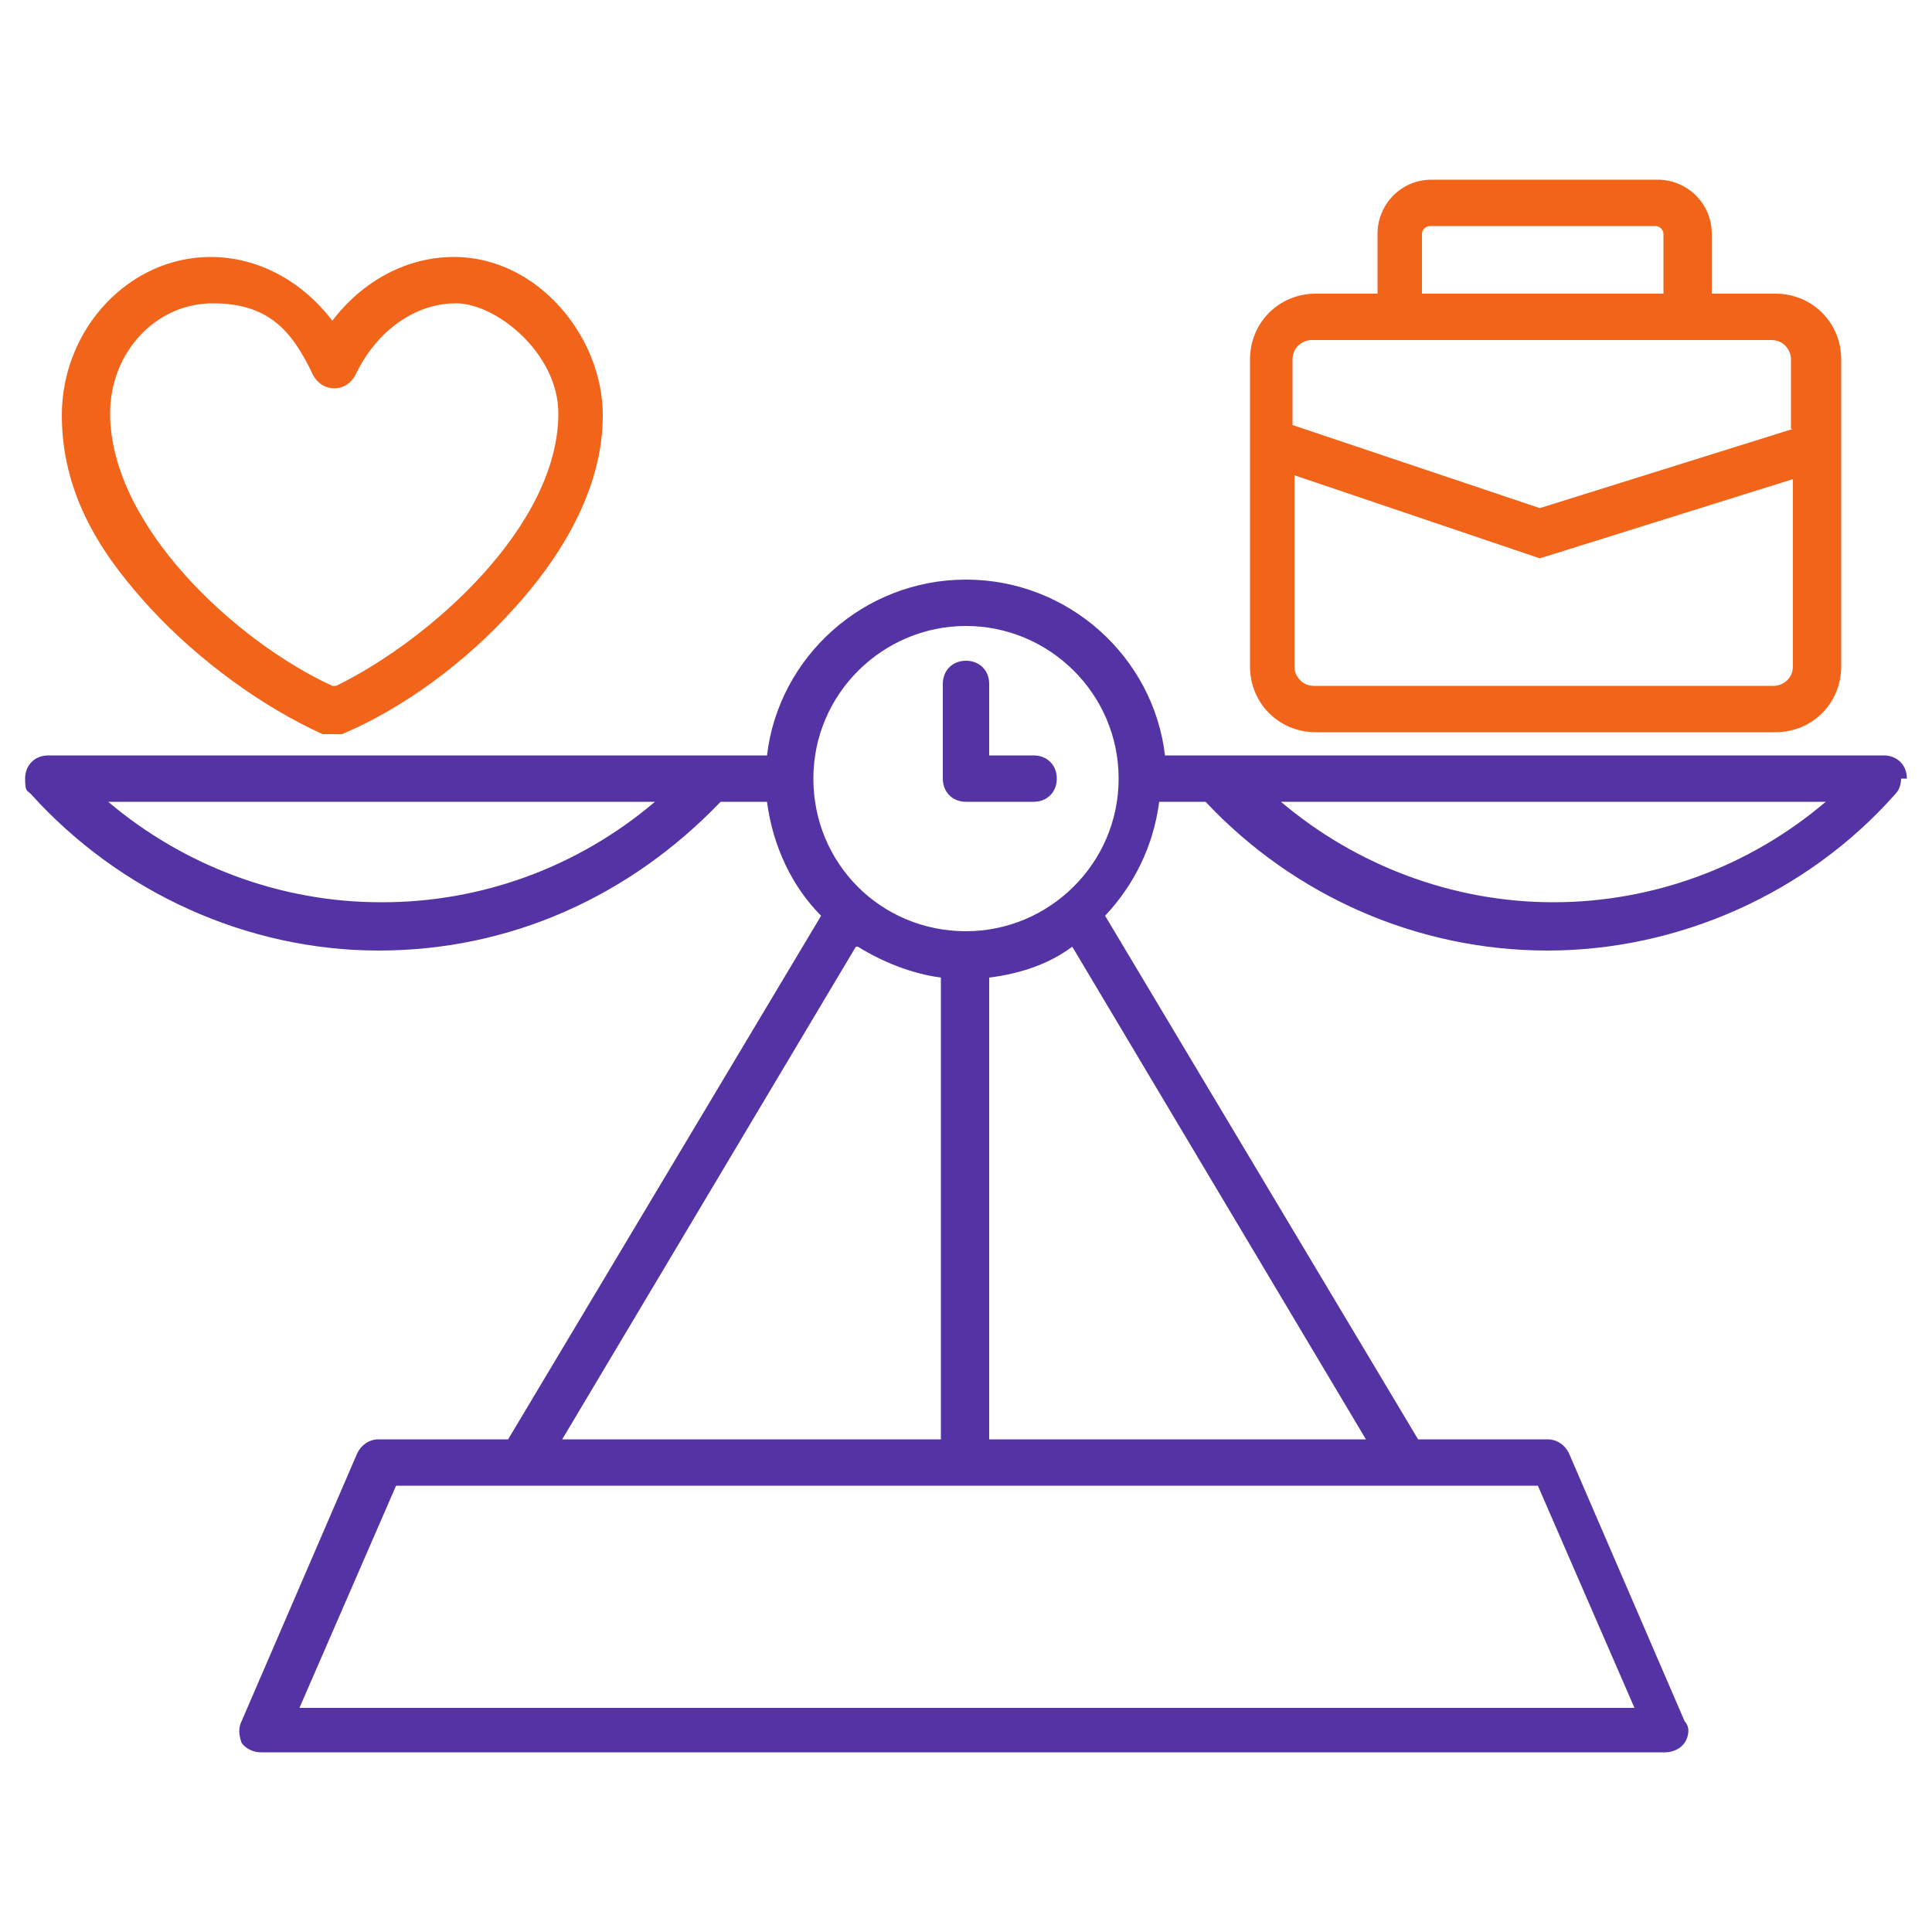
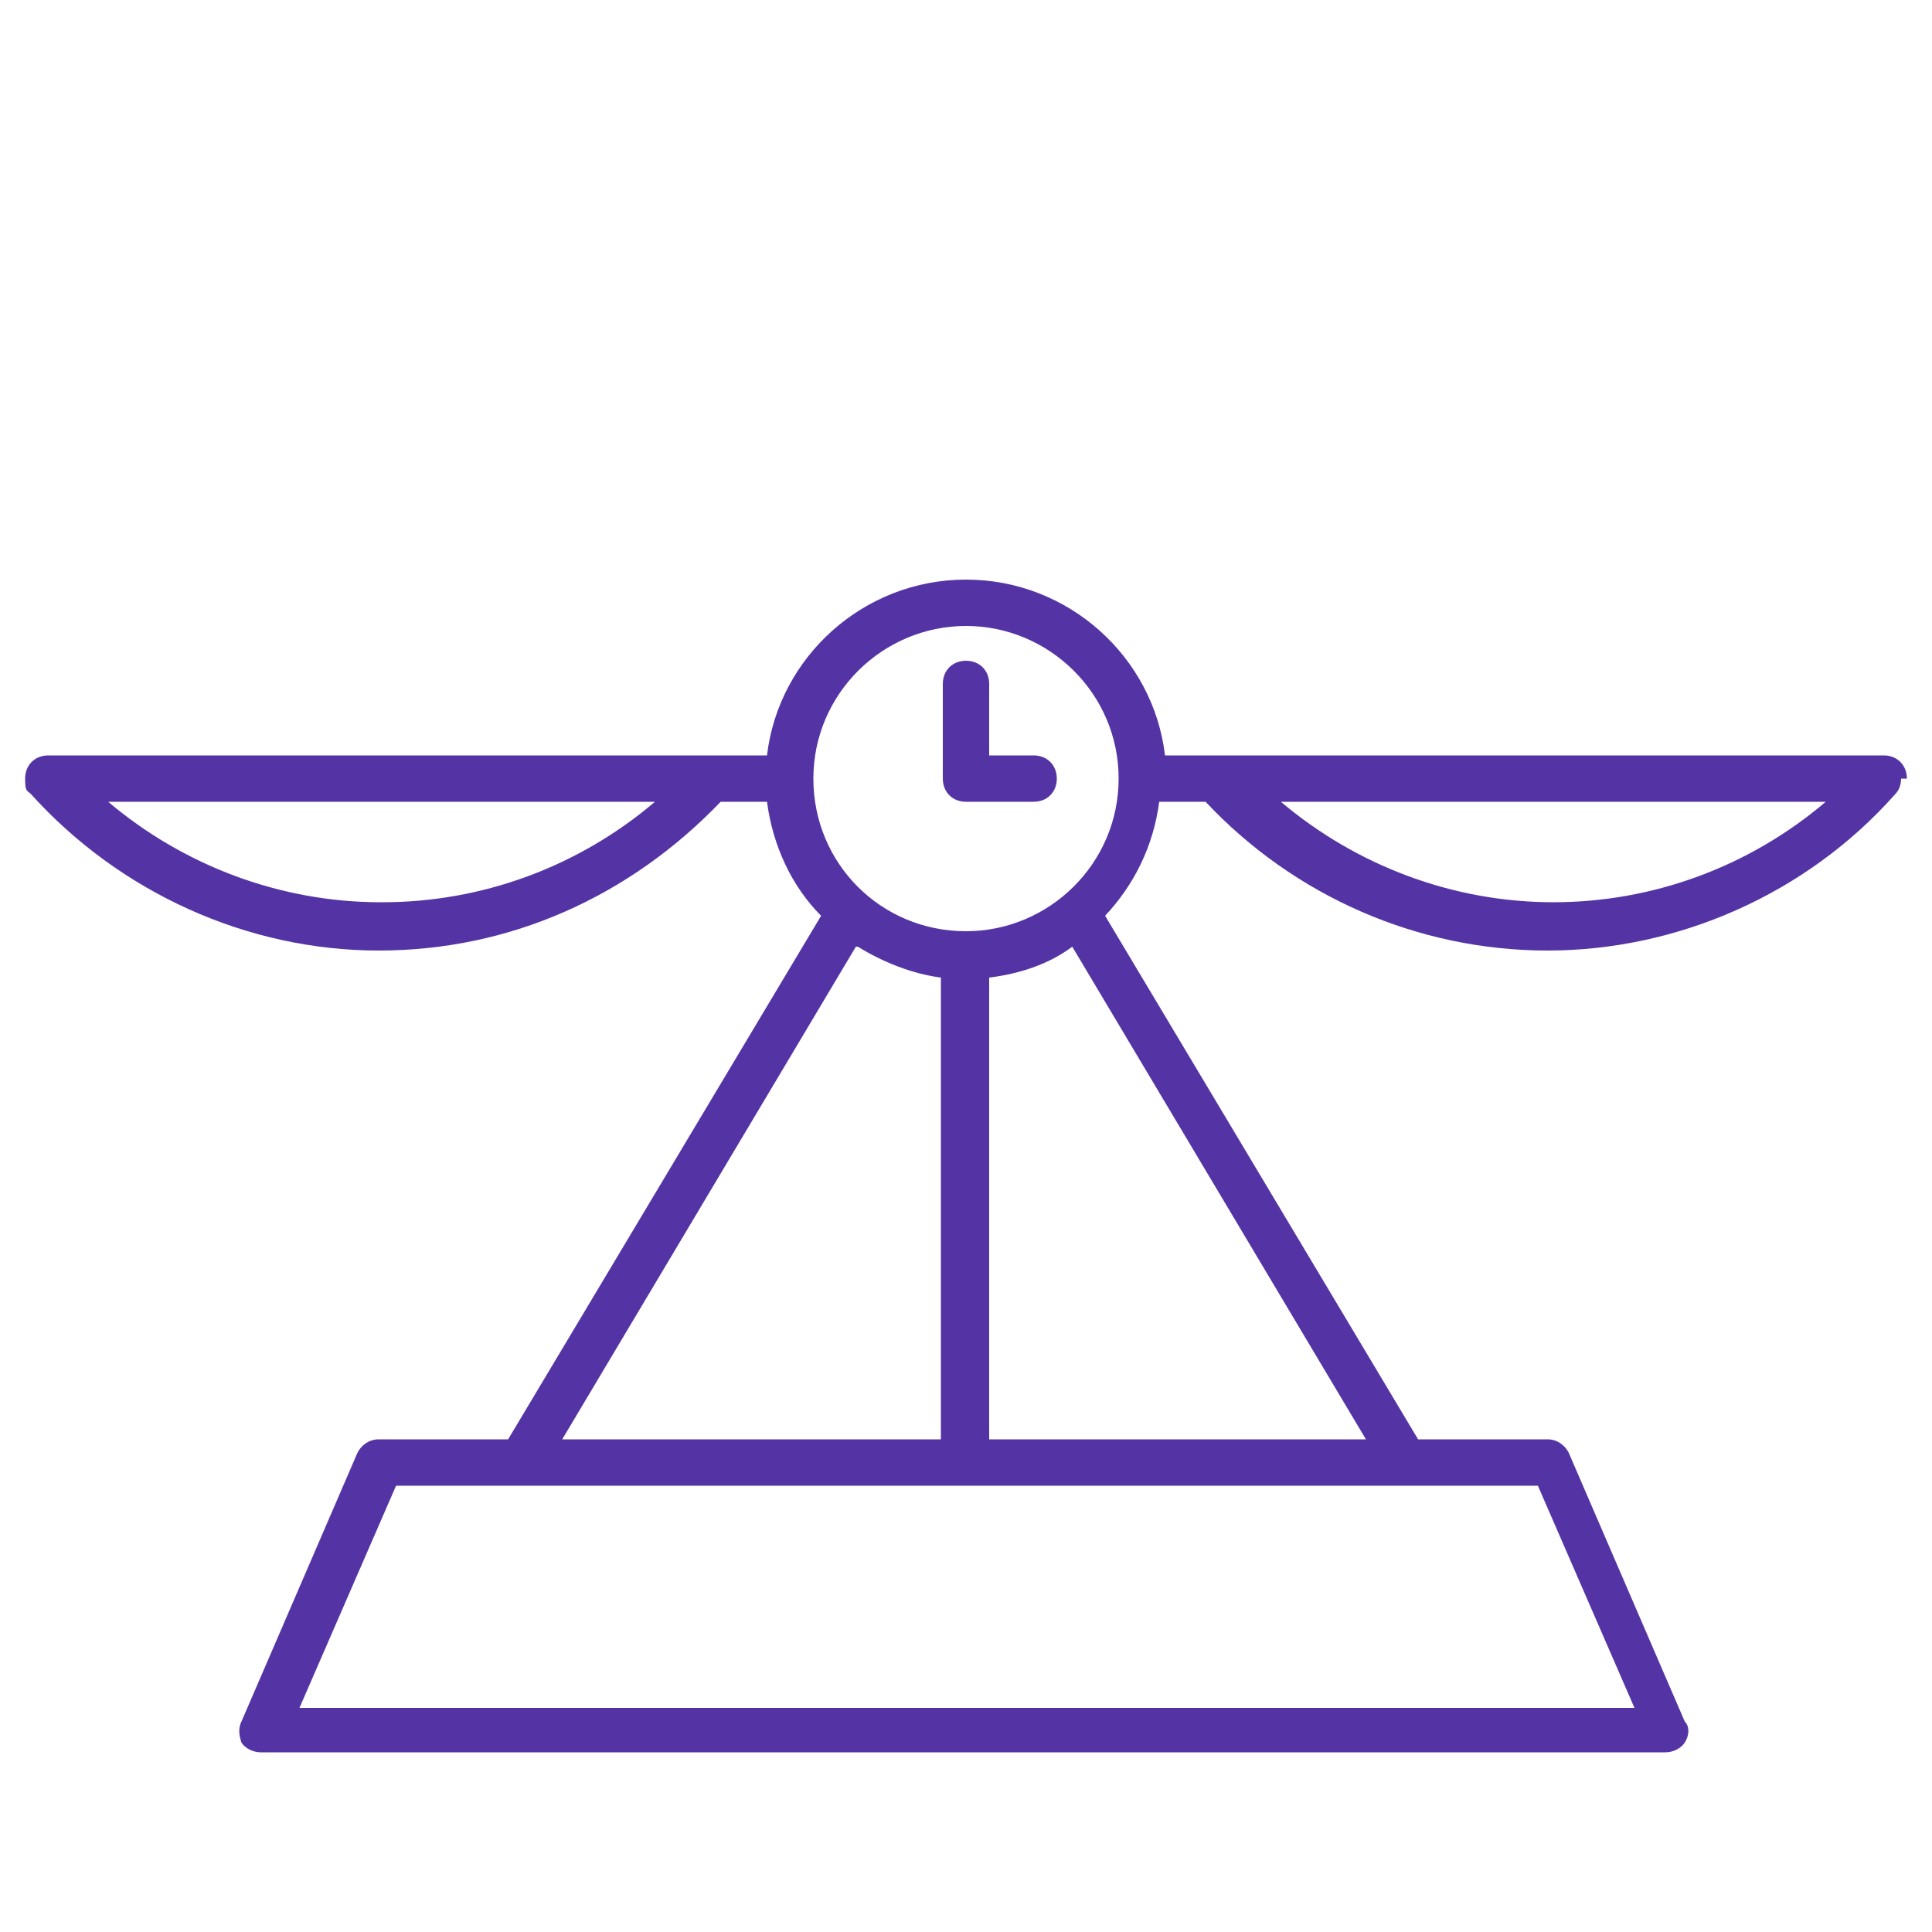
<svg xmlns="http://www.w3.org/2000/svg" viewBox="0 0 100 100">
  <defs>
    <style>      .cls-1 {        fill: #5434a5;      }      .cls-2 {        fill: #f26419;      }    </style>
  </defs>
  <g>
    <g id="Layer_1">
      <path class="cls-1" d="M98.7,40.3c0-.7-.5-1.2-1.2-1.2h-37.2c-.6-5.1-5-9.1-10.3-9.1s-9.7,4-10.3,9.1H2.5c-.7,0-1.2.5-1.2,1.2s.1.6.3.8c4.6,5.1,11.2,8.1,18,8.1s13-2.8,17.7-7.7h2.4c.3,2.3,1.3,4.4,2.8,5.9l-16.2,27.1h-6.7c-.5,0-.9.3-1.1.7l-6,13.9c-.2.4-.1.8,0,1.1.2.3.6.5,1,.5h72.7c.4,0,.8-.2,1-.5s.3-.8,0-1.1l-6-13.9c-.2-.4-.6-.7-1.1-.7h-6.7l-16.2-27.1c1.5-1.6,2.5-3.6,2.8-5.9h2.4c4.6,4.9,11,7.7,17.7,7.7s13.4-2.9,18-8.1c.2-.2.3-.5.3-.8h0ZM19.7,46.7c-5.2,0-10.2-1.9-14.1-5.2h28.3c-4,3.4-9,5.2-14.1,5.2h0ZM44.4,49c1.3.8,2.8,1.4,4.3,1.6v23.9h-19.6l15.2-25.5ZM84.5,88.4H15.5l5-11.5h59.1l5,11.5ZM51.2,74.5v-23.9c1.6-.2,3.1-.7,4.3-1.6l15.2,25.5h-19.6ZM50,48.2c-4.4,0-7.9-3.5-7.9-7.9s3.6-7.9,7.9-7.9,7.9,3.5,7.9,7.9-3.6,7.9-7.9,7.9ZM66.2,41.5h28.3c-4,3.4-9,5.2-14.1,5.2-5.2,0-10.2-1.9-14.1-5.2ZM54.7,40.3c0,.7-.5,1.2-1.2,1.2h-3.5c-.7,0-1.2-.5-1.2-1.2v-4.9c0-.7.5-1.2,1.2-1.2s1.2.5,1.2,1.2v3.7h2.3c.7,0,1.2.5,1.2,1.2h0Z" />
      <g>
-         <path class="cls-2" d="M91.8,15.2h-3.2v-3.1c0-1.6-1.3-2.8-2.8-2.8h-11.7c-1.6,0-2.8,1.3-2.8,2.8v3.1h-3.2c-1.9,0-3.4,1.5-3.4,3.4v15.9c0,1.9,1.5,3.4,3.4,3.4h23.8c1.9,0,3.4-1.5,3.4-3.4v-15.9c0-1.9-1.5-3.4-3.4-3.4ZM73.6,12.1h0c0-.2.2-.4.4-.4h11.7c.2,0,.4.2.4.4v3.1h-12.5v-3.1ZM92.8,34.5c0,.6-.5,1-1,1h-23.8c-.6,0-1-.5-1-1v-9.9l12.7,4.3,13.1-4.1v9.8ZM92.8,22.2l-13.1,4.1-12.8-4.3v-3.4c0-.6.5-1,1-1h23.8c.6,0,1,.5,1,1v3.6Z" />
-         <path class="cls-2" d="M23.5,13.3c-2.4,0-4.7,1.2-6.3,3.3-1.6-2.1-3.9-3.3-6.3-3.3-4.2,0-7.7,3.7-7.7,8.2s2.5,7.7,4.6,10c2.5,2.7,5.8,5.1,8.9,6.5.2,0,.3,0,.5,0s.3,0,.5,0c3.1-1.3,6.4-3.7,8.9-6.5,2.1-2.3,4.6-5.9,4.6-10s-3.4-8.2-7.7-8.2ZM17.2,35.5c-5-2.3-11.5-8.3-11.5-14.1,0-3.2,2.4-5.7,5.3-5.7s4.1,1.4,5.2,3.7c.2.4.6.7,1.1.7s.9-.3,1.1-.7c1.1-2.3,3.1-3.7,5.2-3.7s5.3,2.6,5.3,5.7c0,5.8-6.6,11.7-11.5,14.1Z" />
-       </g>
+         </g>
    </g>
  </g>
</svg>